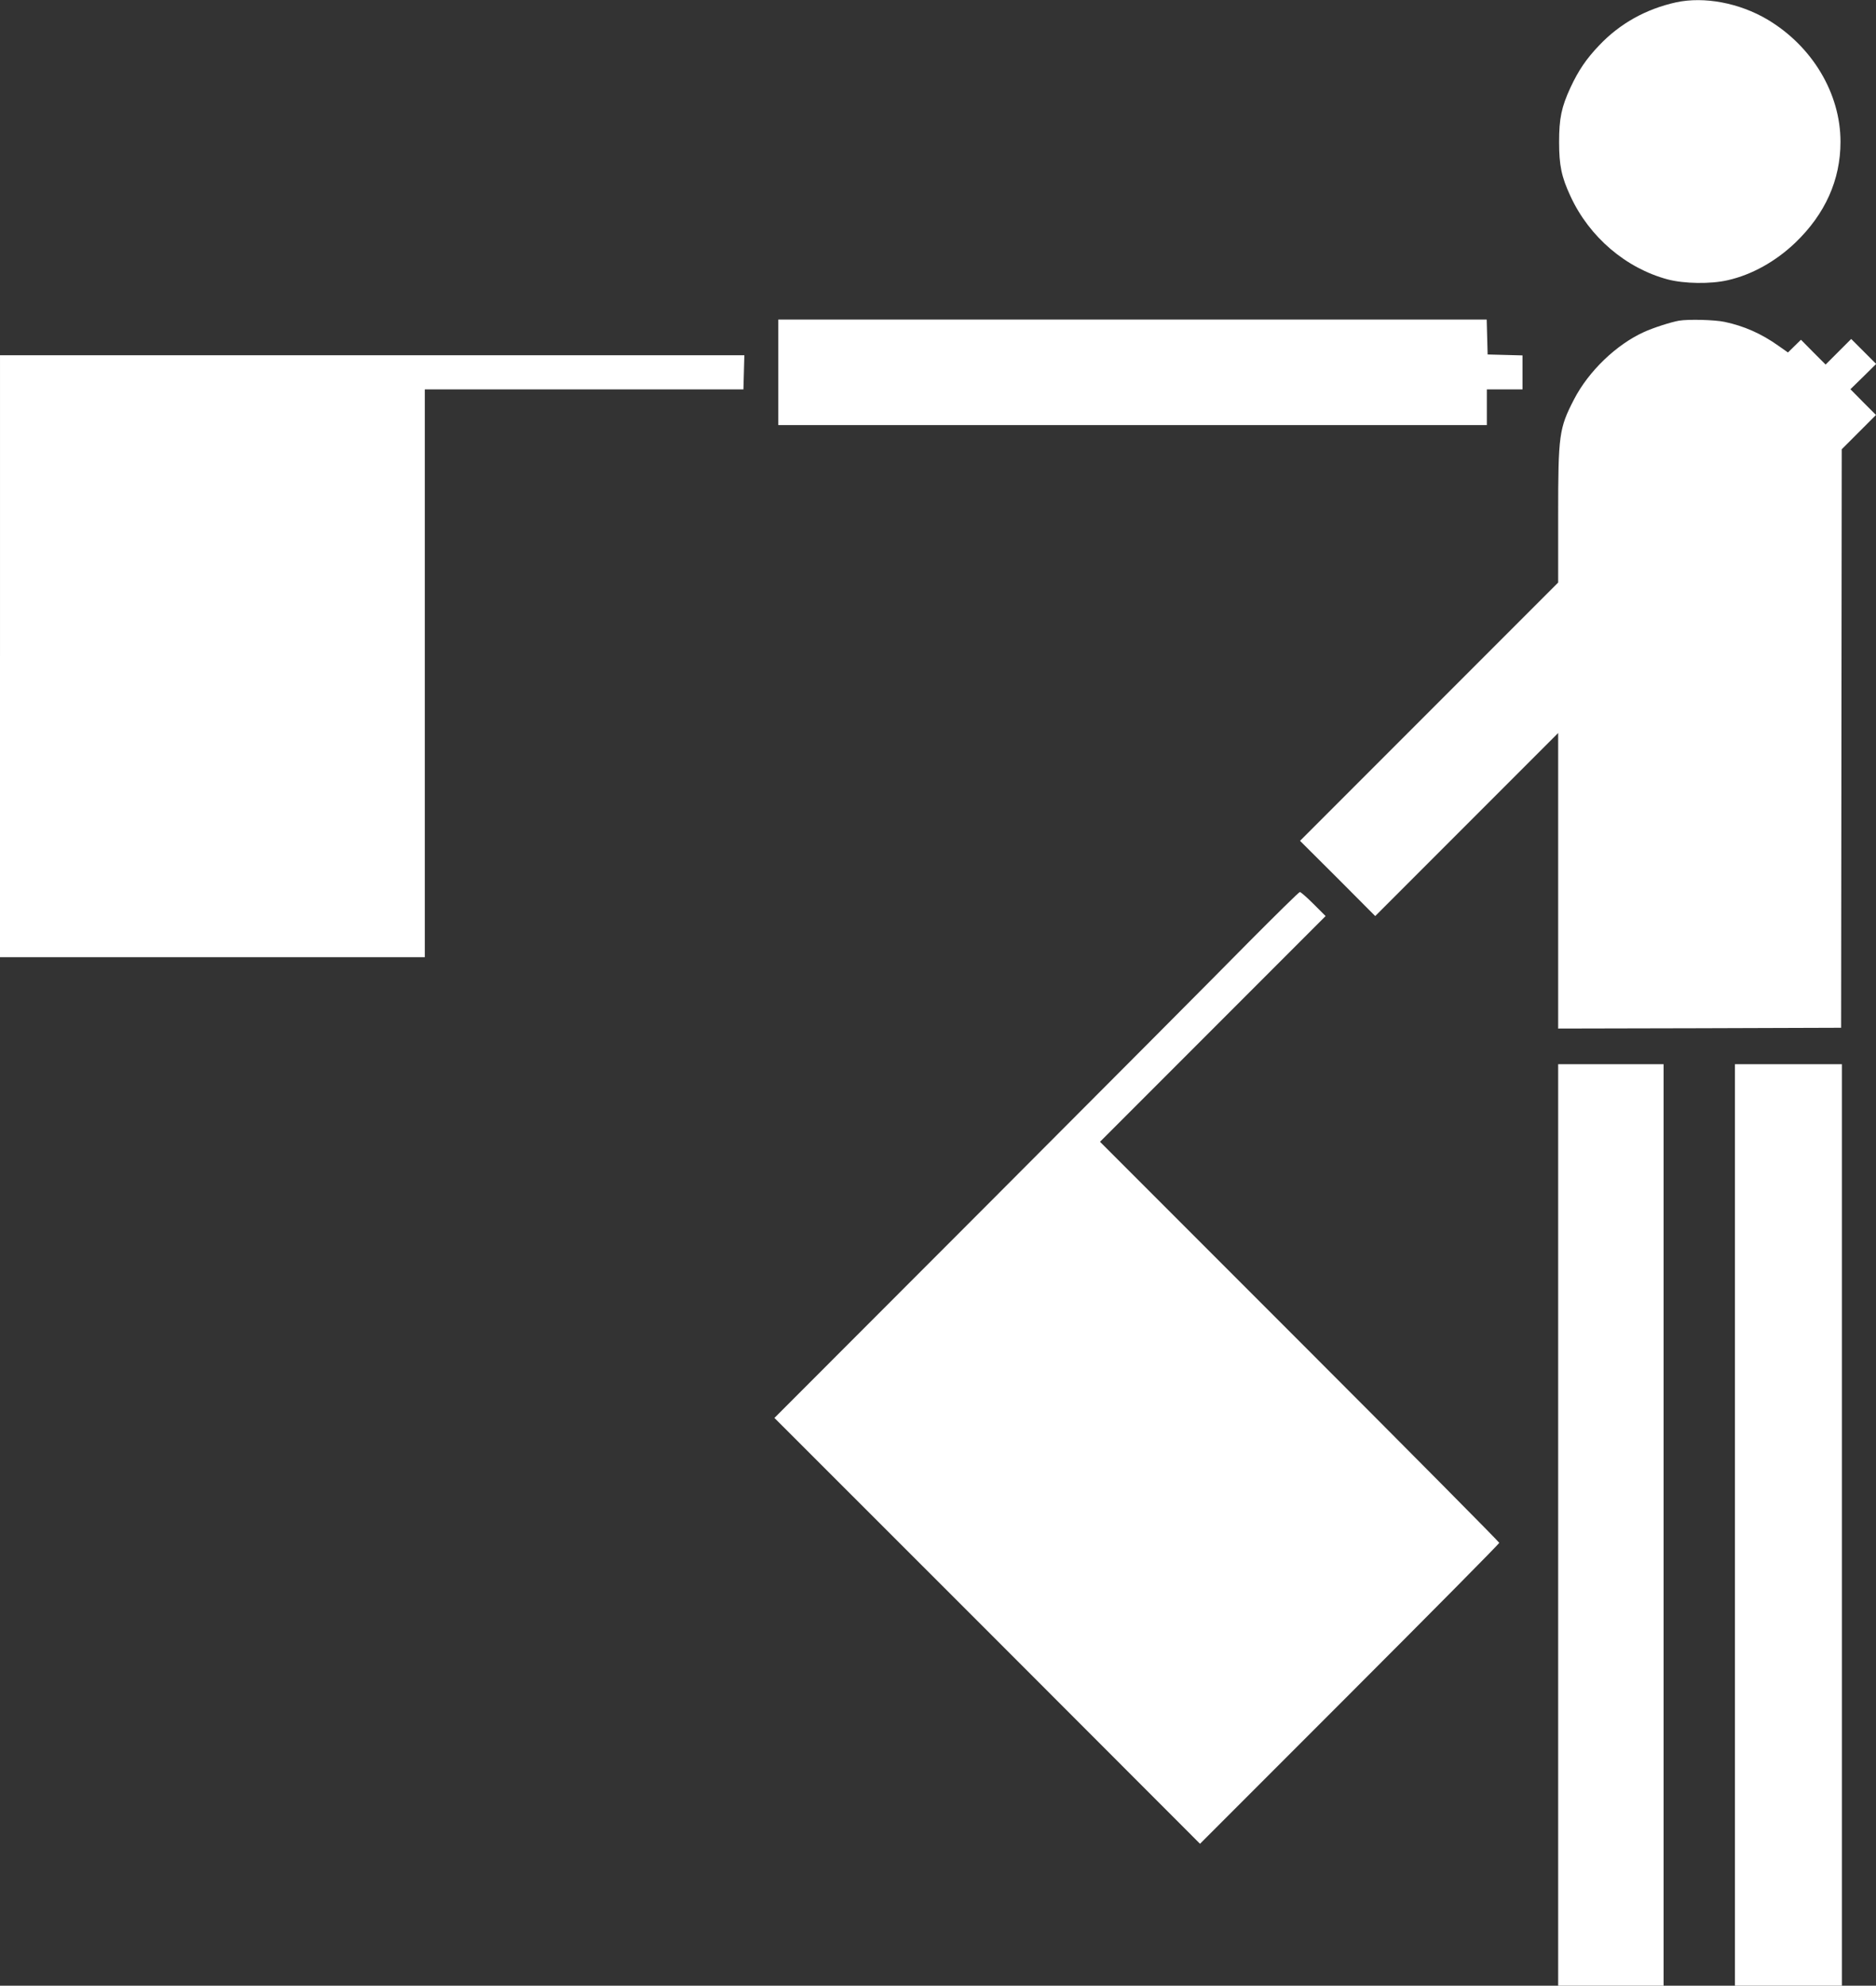
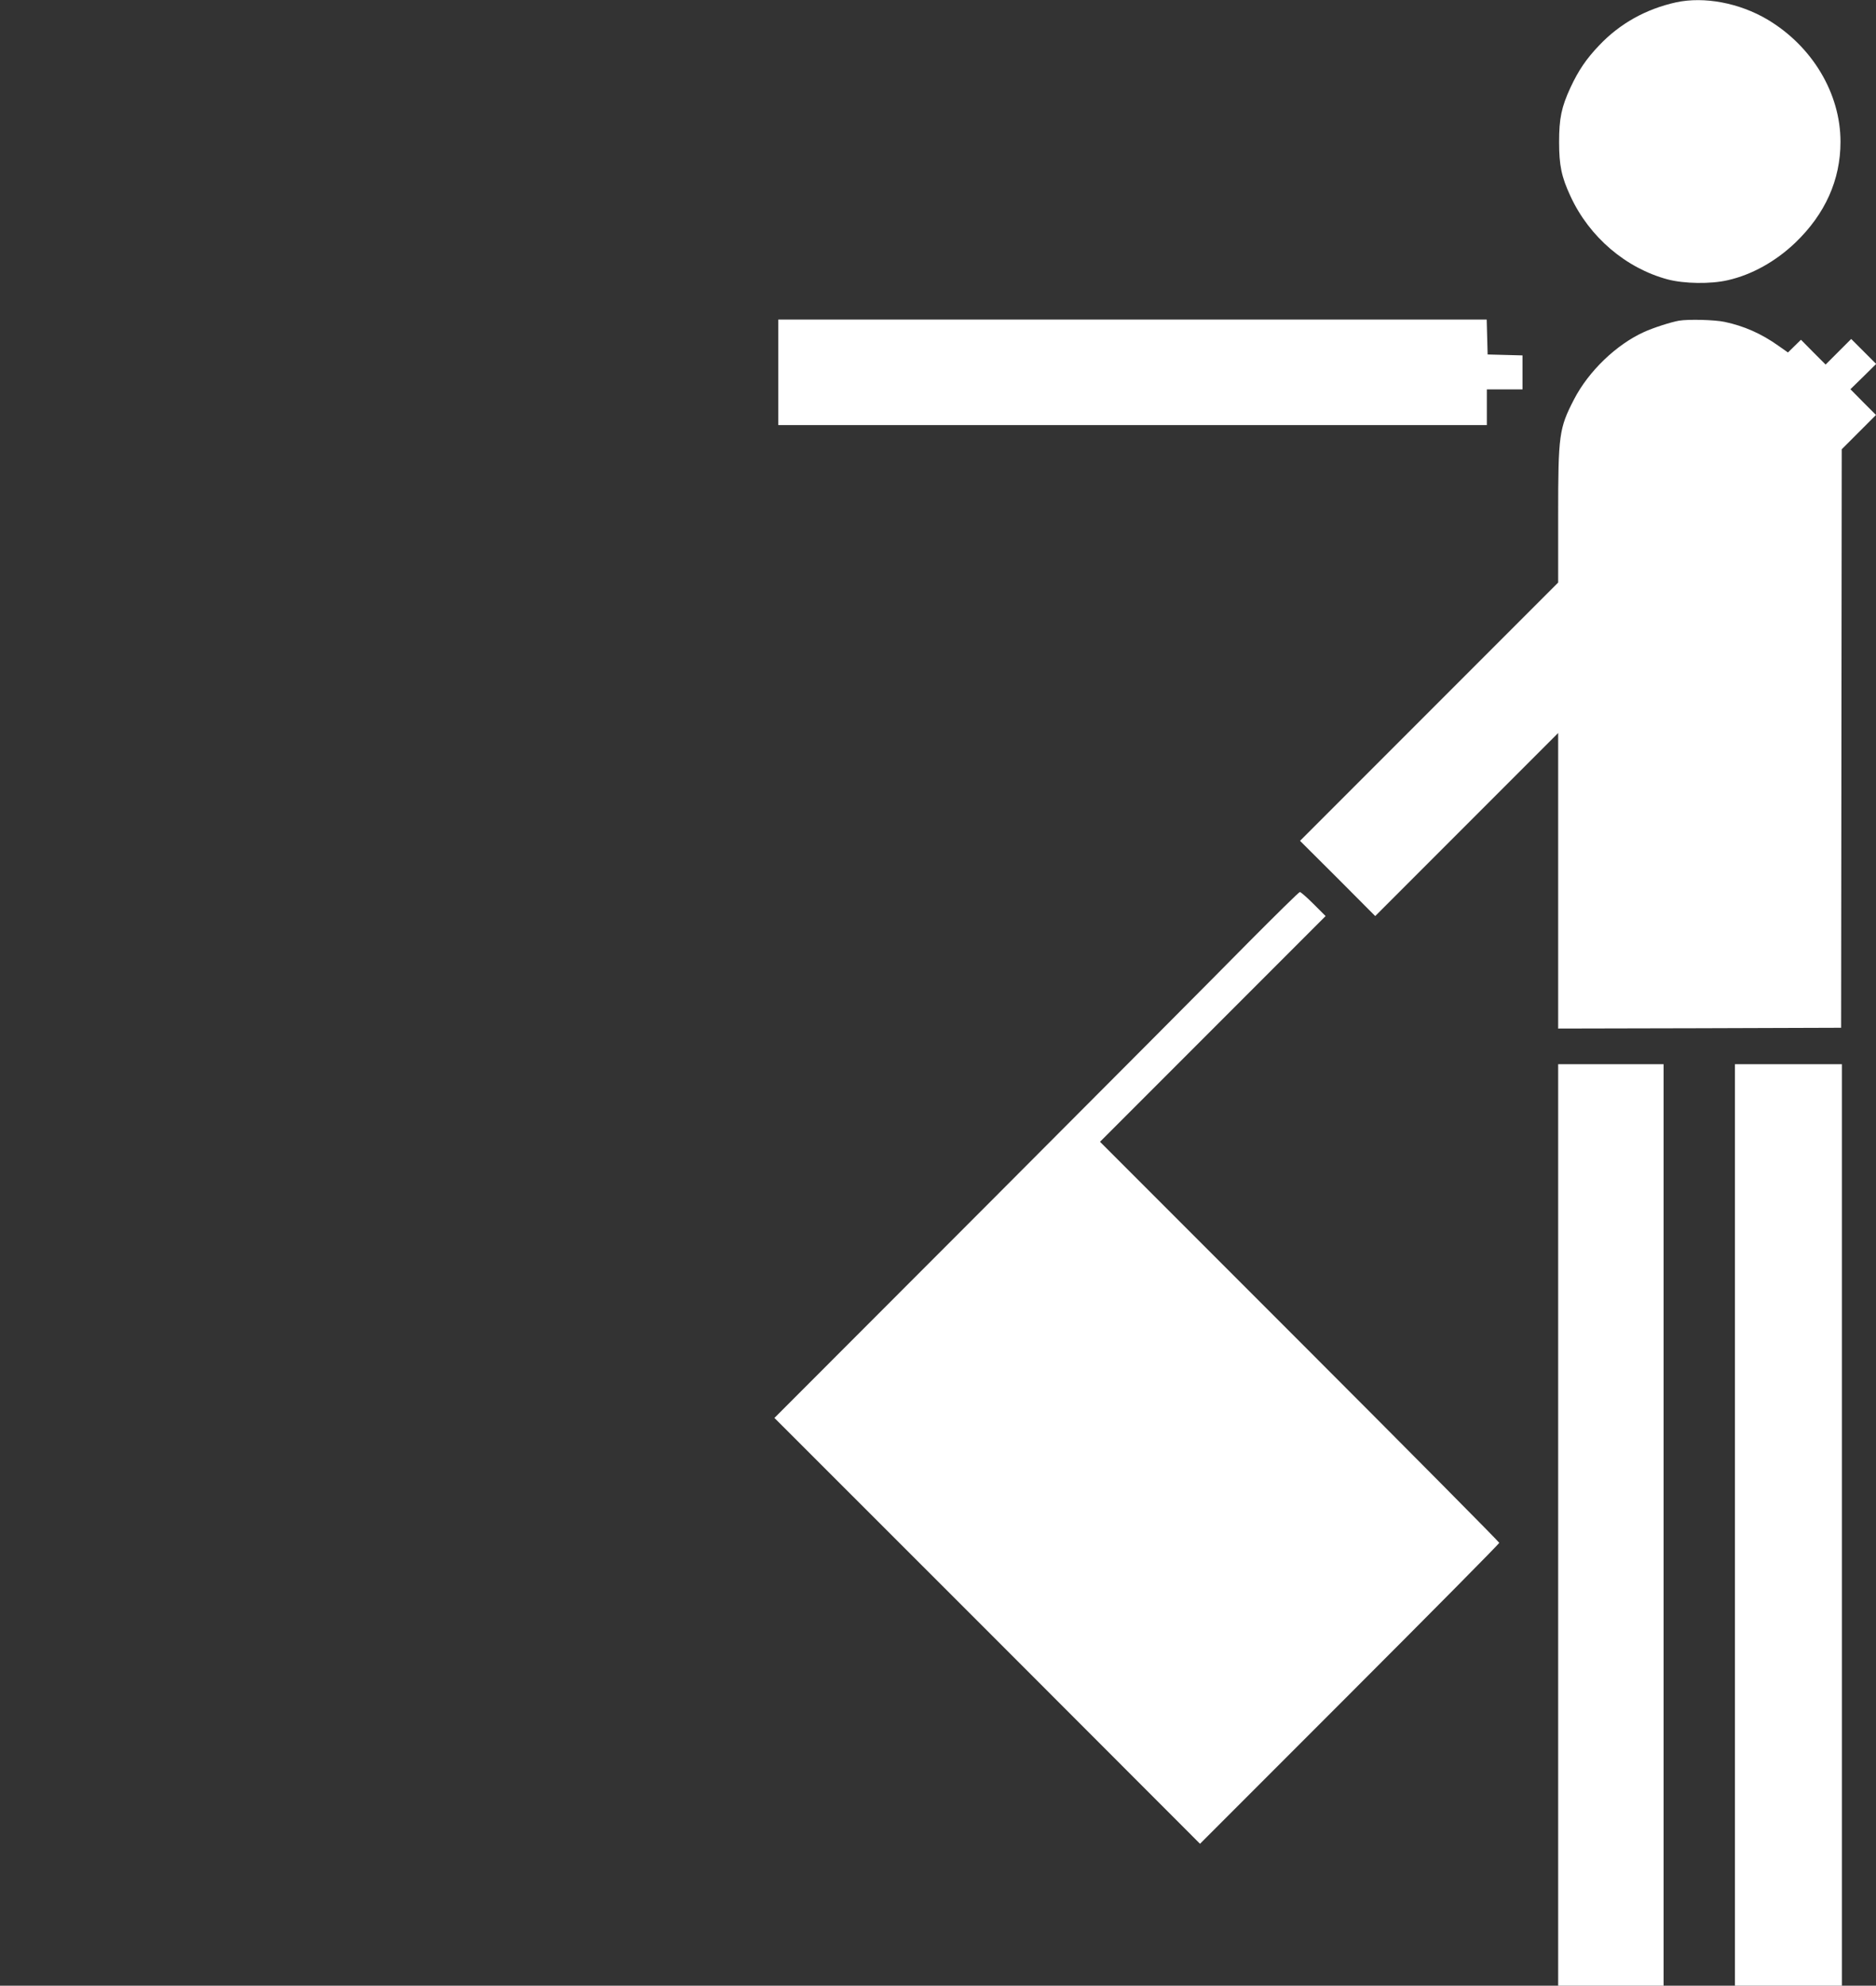
<svg xmlns="http://www.w3.org/2000/svg" version="1.0" width="1210pt" height="1280pt" viewBox="0 0 1210 1280" preserveAspectRatio="xMidYMid meet">
  <rect x="0" y="0" width="1210" height="1280" fill="#333333" stroke="none" />
  <g transform="translate(0,1280) scale(0.1,-0.1)" fill="#ffffff" stroke="none">
    <path d="M10811 12785 c-195 -43 -364 -137 -498 -279 -82 -86 -132 -160 -183 -269 -59 -127 -74 -201 -74 -352 0 -150 15 -225 74 -351 121 -262 357 -463 626 -535 106 -28 277 -31 389 -5 154 35 307 120 434 241 193 185 292 405 292 651 0 312 -182 616 -471 788 -181 107 -407 150 -589 111z" />
    <path d="M5020 10400 l0 -340 2285 0 2285 0 0 115 0 115 115 0 115 0 0 110 0 109 -112 3 -113 3 -3 113 -3 112 -2284 0 -2285 0 0 -340z" />
    <path d="M10830 10733 c-52 -9 -167 -46 -226 -73 -179 -81 -358 -253 -452 -435 -96 -186 -102 -227 -102 -747 l0 -433 -832 -832 -833 -833 243 -242 242 -243 590 590 590 590 0 -953 0 -952 913 2 912 3 2 1864 2 1865 111 111 110 110 -83 83 -82 83 83 81 83 82 -80 80 -81 81 -83 -83 -82 -82 -80 80 -79 80 -42 -41 -42 -41 -64 45 c-107 76 -220 126 -344 152 -64 14 -235 18 -294 8z" />
-     <path d="M0 8570 l0 -1940 1370 0 1370 0 0 1830 0 1830 1028 0 1027 0 3 110 3 110 -2401 0 -2400 0 0 -1940z" />
    <path d="M8045 6718 c-180 -183 -940 -946 -1689 -1696 l-1361 -1362 1373 -1372 1372 -1373 965 965 c531 531 965 969 965 975 0 5 -579 589 -1287 1297 l-1288 1288 728 728 727 727 -78 78 c-42 42 -82 77 -88 77 -6 0 -158 -150 -339 -332z" />
    <path d="M10050 2970 l0 -2970 340 0 340 0 0 2970 0 2970 -340 0 -340 0 0 -2970z" />
    <path d="M11190 2970 l0 -2970 345 0 345 0 0 2970 0 2970 -345 0 -345 0 0 -2970z" />
  </g>
</svg>